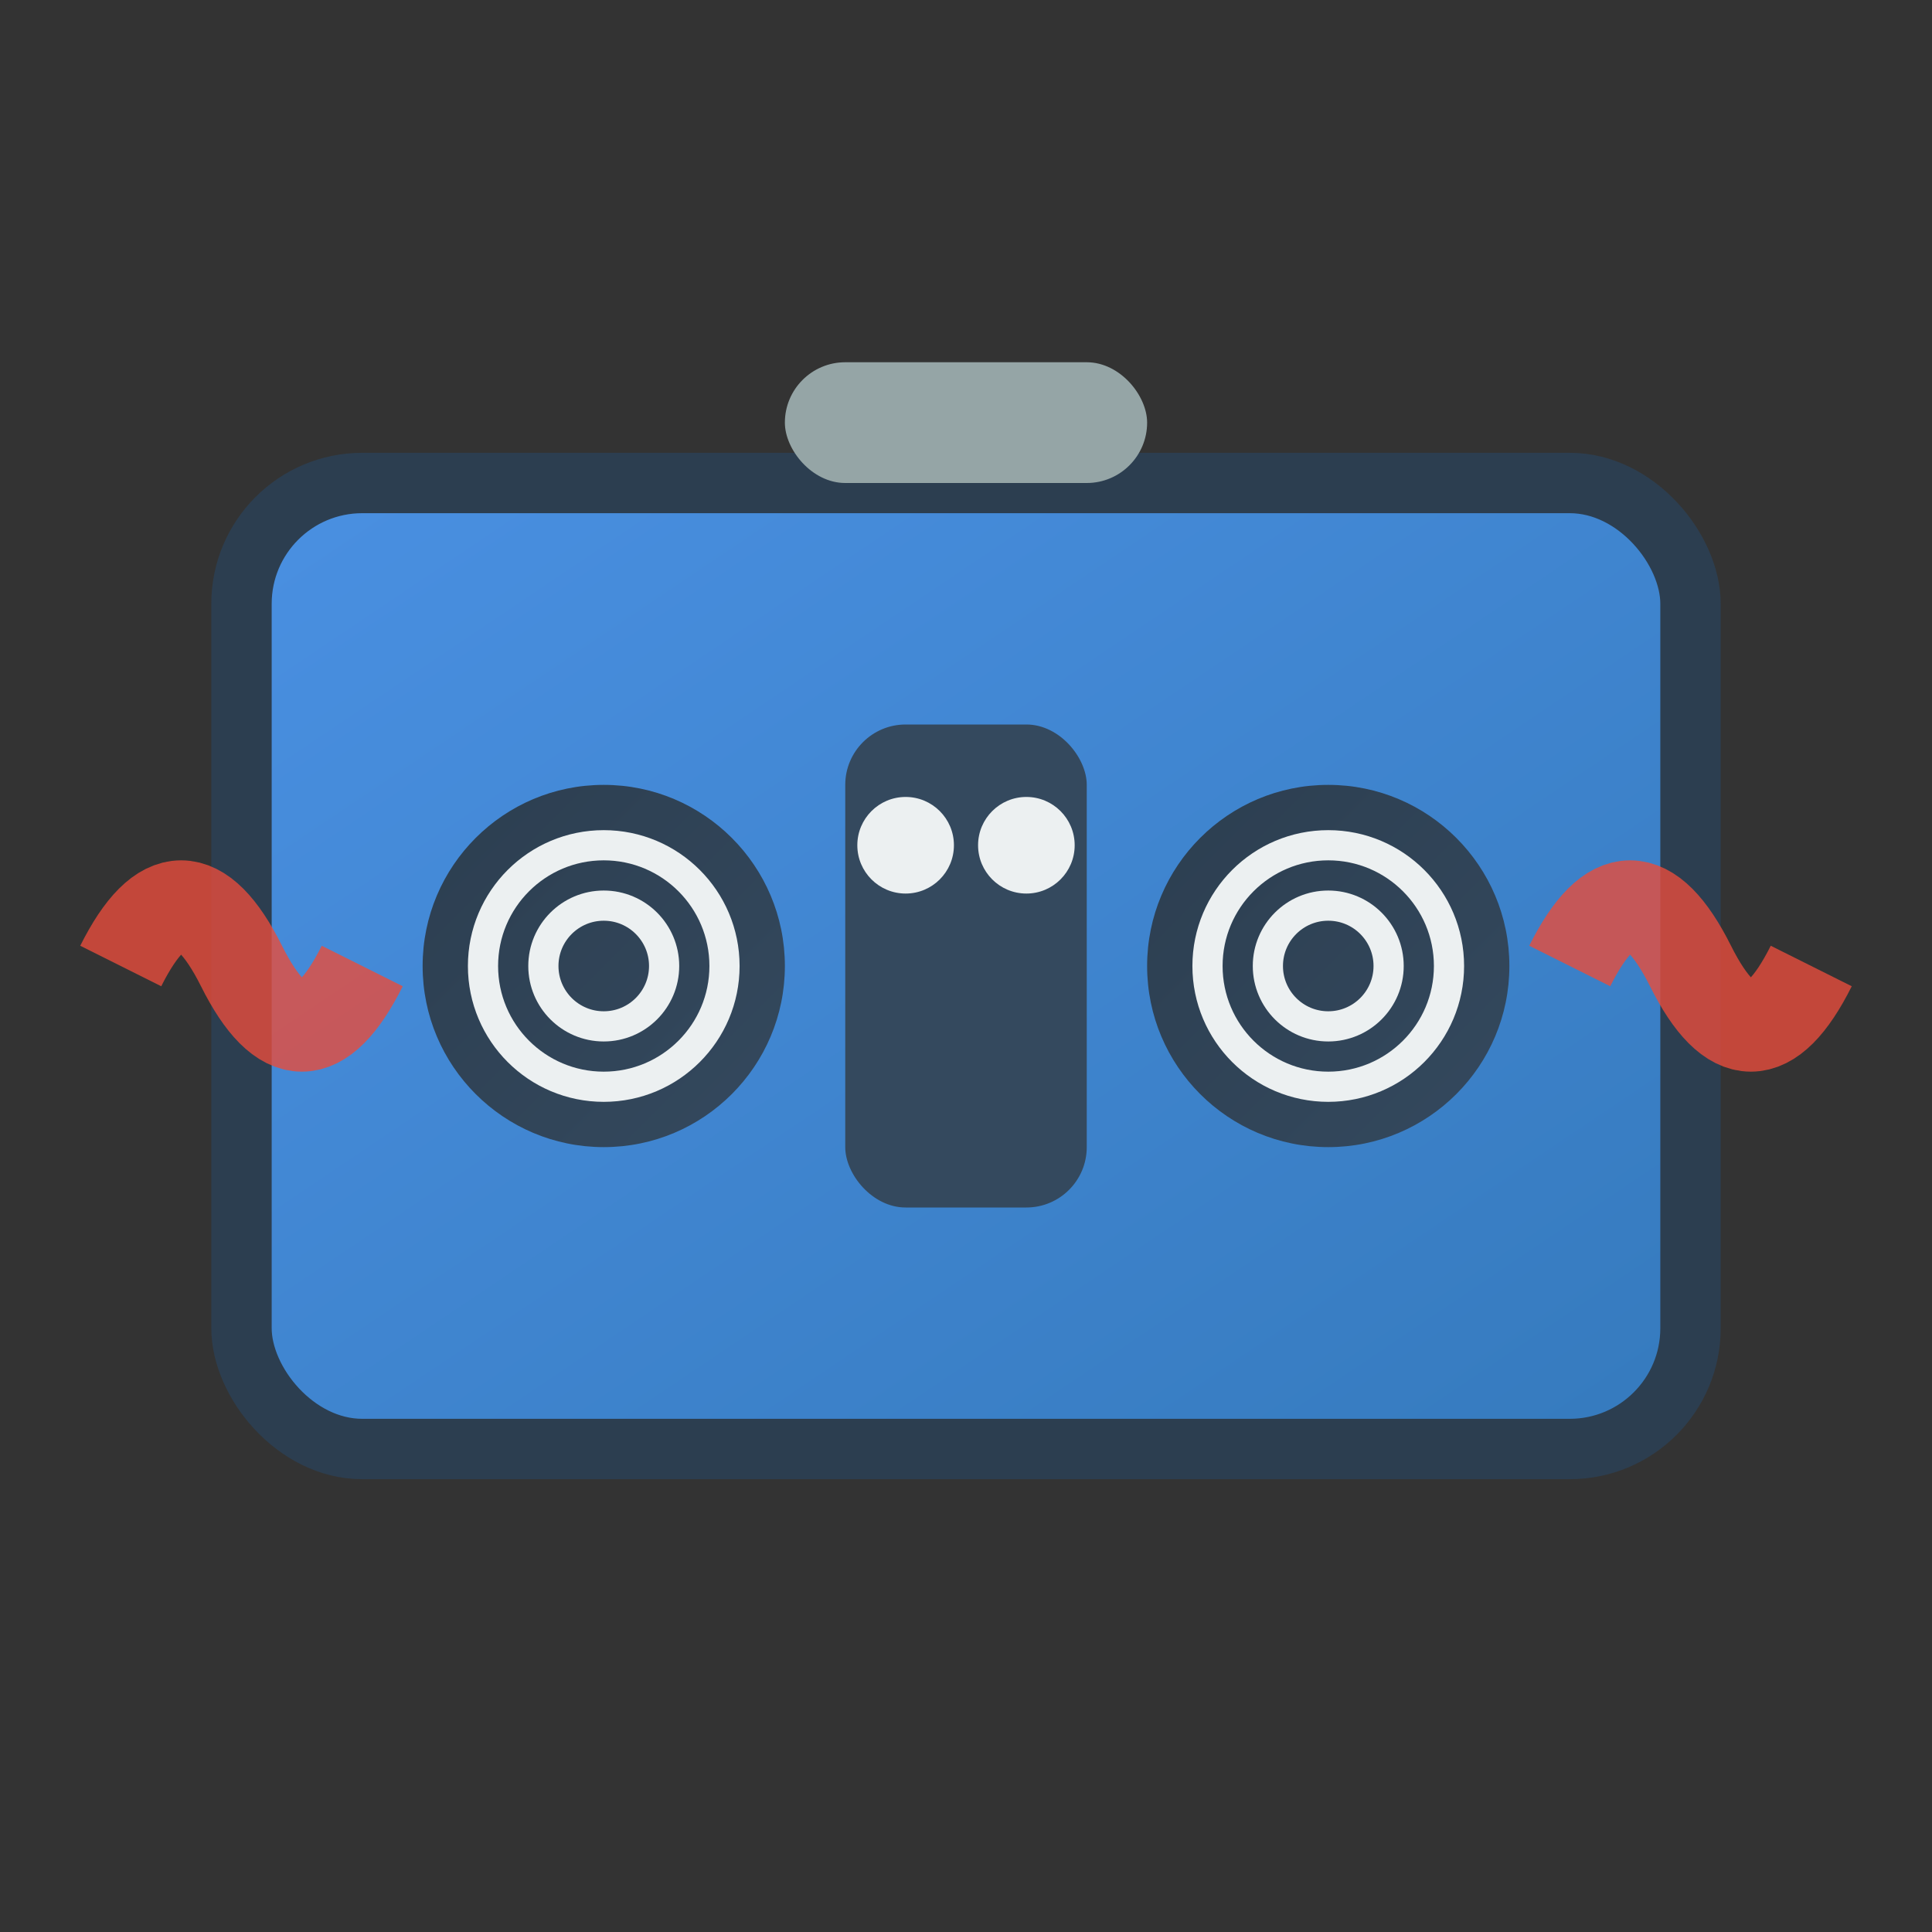
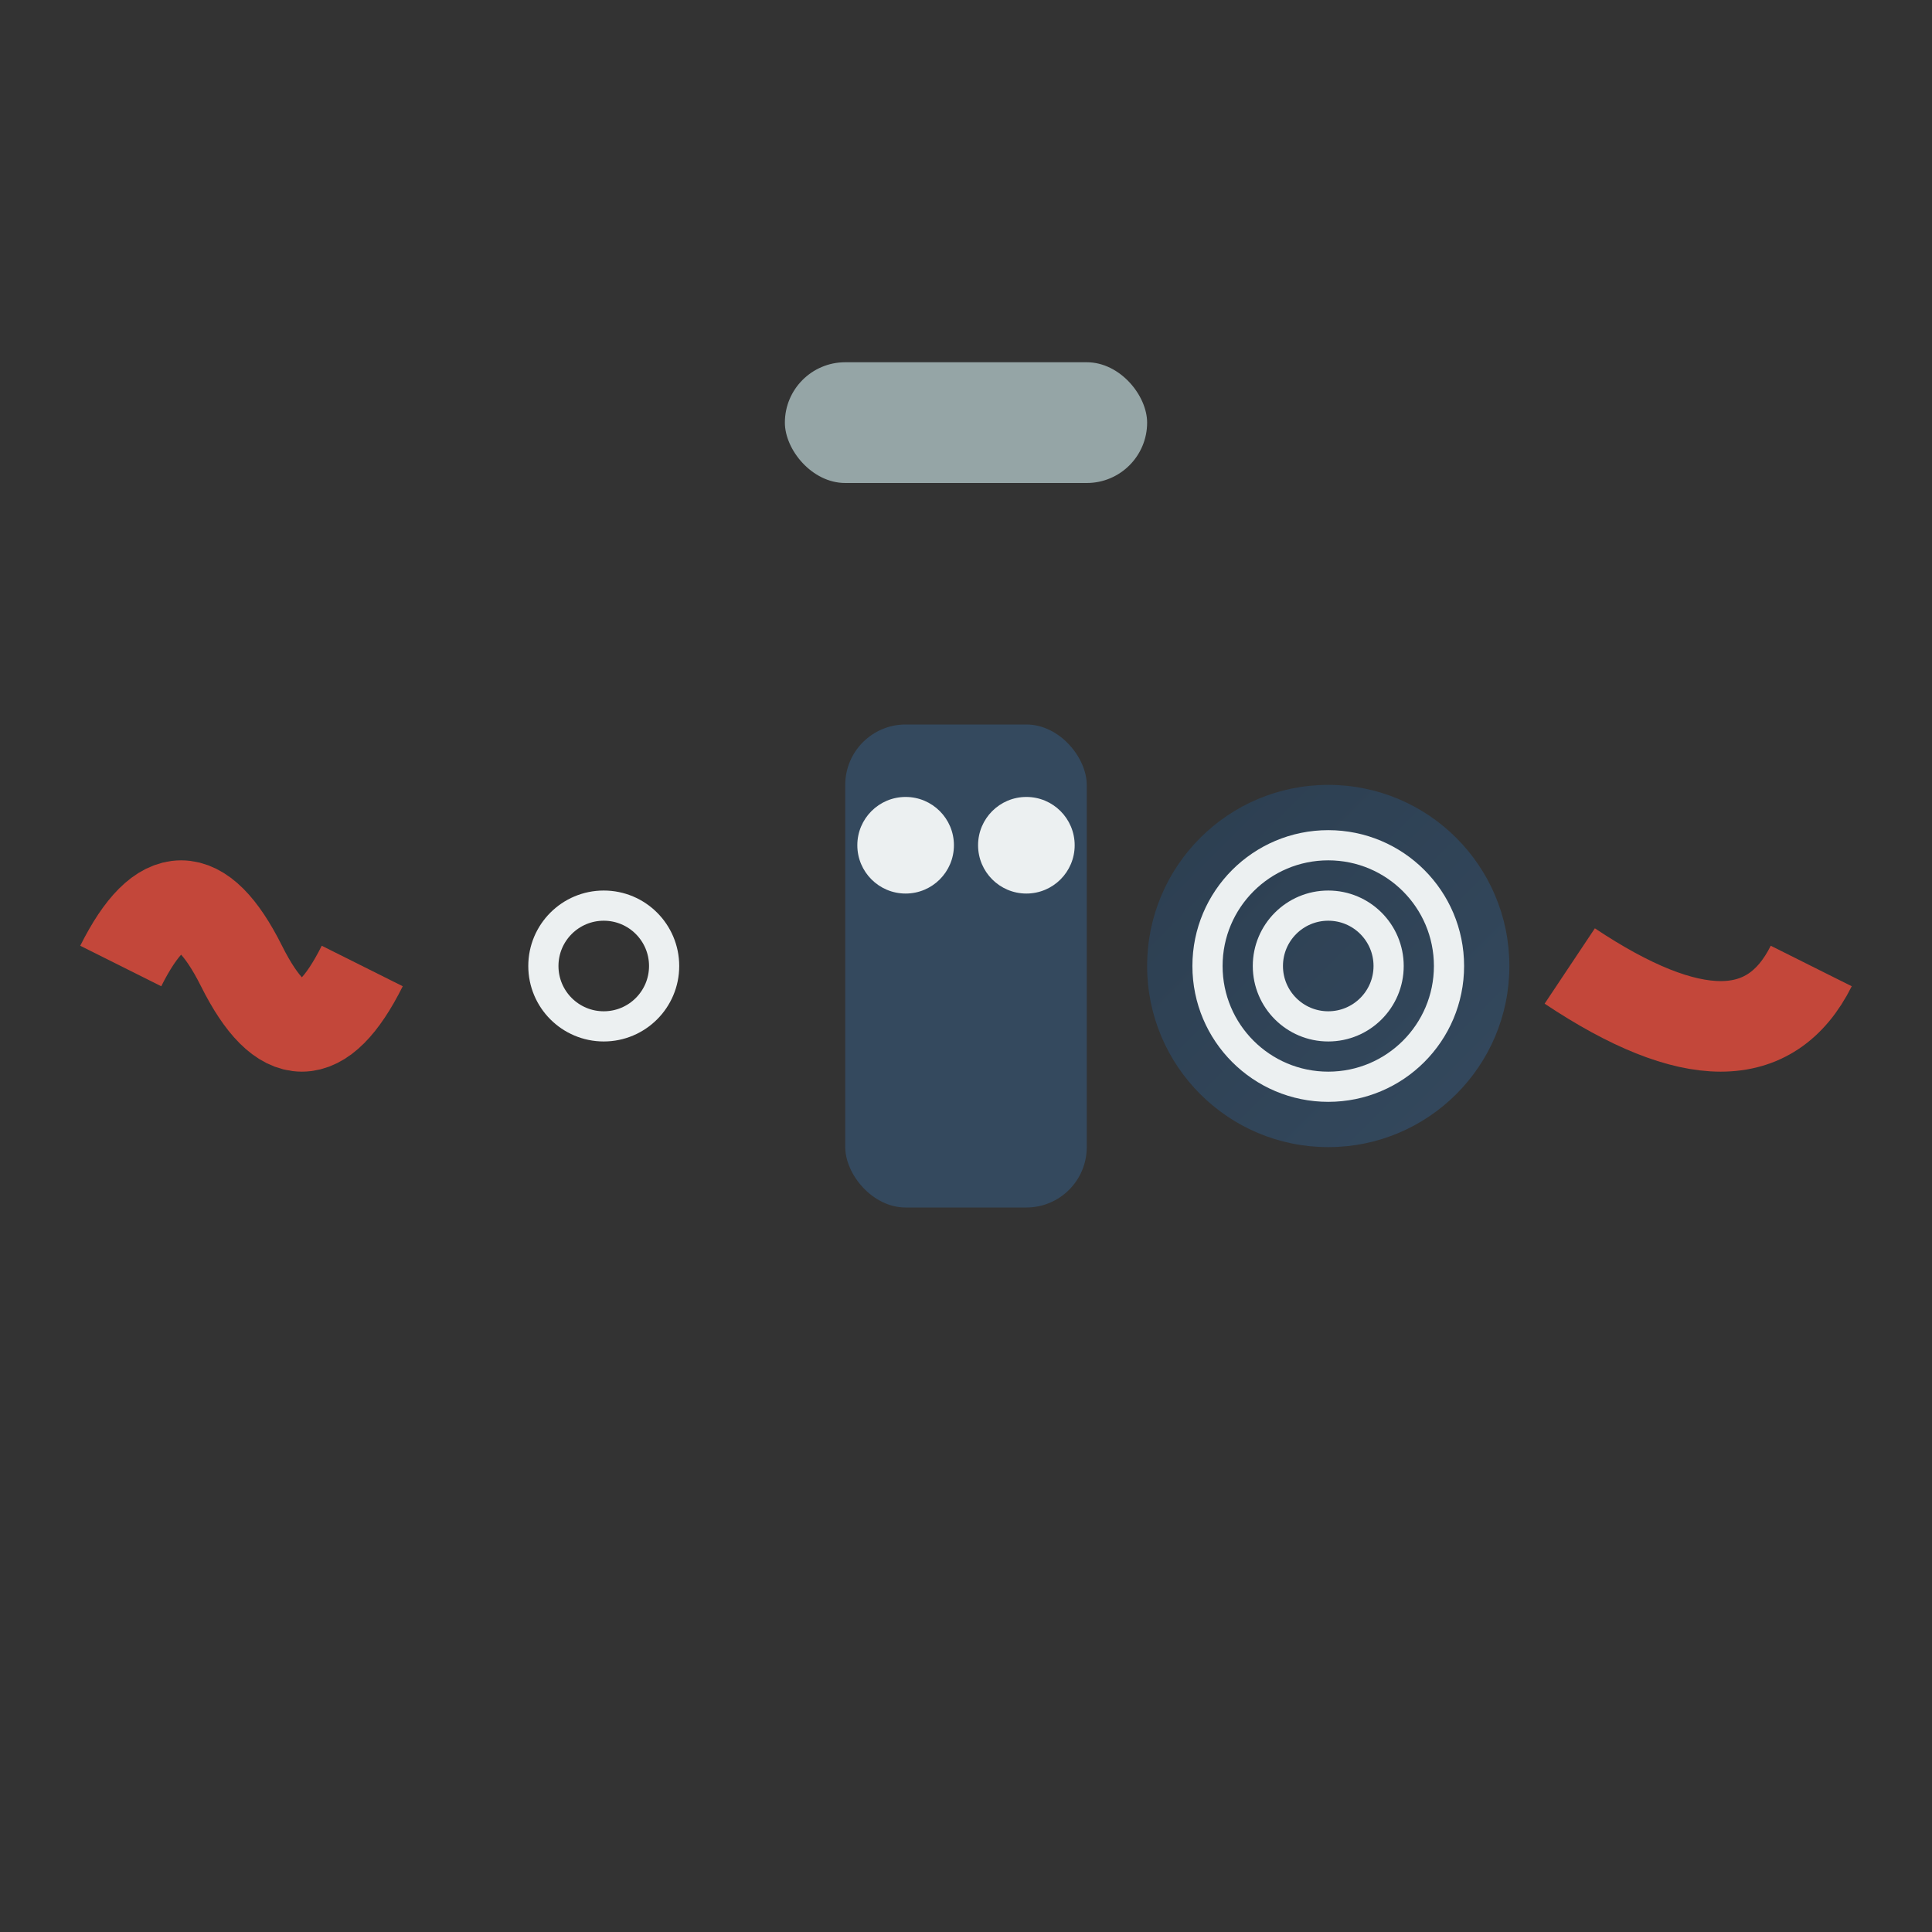
<svg xmlns="http://www.w3.org/2000/svg" viewBox="0 0 32 32" width="32" height="32">
  <rect x="0" y="0" width="32" height="32" fill="#333333" stroke="none" />
  <defs>
    <linearGradient id="speakerGradient" x1="0%" y1="0%" x2="100%" y2="100%">
      <stop offset="0%" style="stop-color:#4a90e2;stop-opacity:1" />
      <stop offset="100%" style="stop-color:#357abd;stop-opacity:1" />
    </linearGradient>
    <linearGradient id="grillGradient" x1="0%" y1="0%" x2="100%" y2="100%">
      <stop offset="0%" style="stop-color:#2c3e50;stop-opacity:1" />
      <stop offset="100%" style="stop-color:#34495e;stop-opacity:1" />
    </linearGradient>
  </defs>
-   <rect x="4" y="8" width="24" height="16" rx="2" ry="2" fill="url(#speakerGradient)" stroke="#2c3e50" stroke-width="1" />
-   <circle cx="10" cy="16" r="3" fill="url(#grillGradient)" />
-   <circle cx="10" cy="16" r="2" fill="none" stroke="#ecf0f1" stroke-width="0.5" />
  <circle cx="10" cy="16" r="1" fill="none" stroke="#ecf0f1" stroke-width="0.5" />
  <circle cx="22" cy="16" r="3" fill="url(#grillGradient)" />
  <circle cx="22" cy="16" r="2" fill="none" stroke="#ecf0f1" stroke-width="0.5" />
  <circle cx="22" cy="16" r="1" fill="none" stroke="#ecf0f1" stroke-width="0.5" />
  <rect x="14" y="12" width="4" height="8" rx="1" ry="1" fill="#34495e" />
  <circle cx="15" cy="14" r="0.8" fill="#ecf0f1" />
  <circle cx="17" cy="14" r="0.8" fill="#ecf0f1" />
  <path d="M 2 16 Q 3 14 4 16 Q 5 18 6 16" stroke="#e74c3c" stroke-width="1.5" fill="none" opacity="0.8" />
-   <path d="M 26 16 Q 27 14 28 16 Q 29 18 30 16" stroke="#e74c3c" stroke-width="1.5" fill="none" opacity="0.8" />
+   <path d="M 26 16 Q 29 18 30 16" stroke="#e74c3c" stroke-width="1.5" fill="none" opacity="0.8" />
  <rect x="13" y="6" width="6" height="2" rx="1" ry="1" fill="#95a5a6" />
</svg>